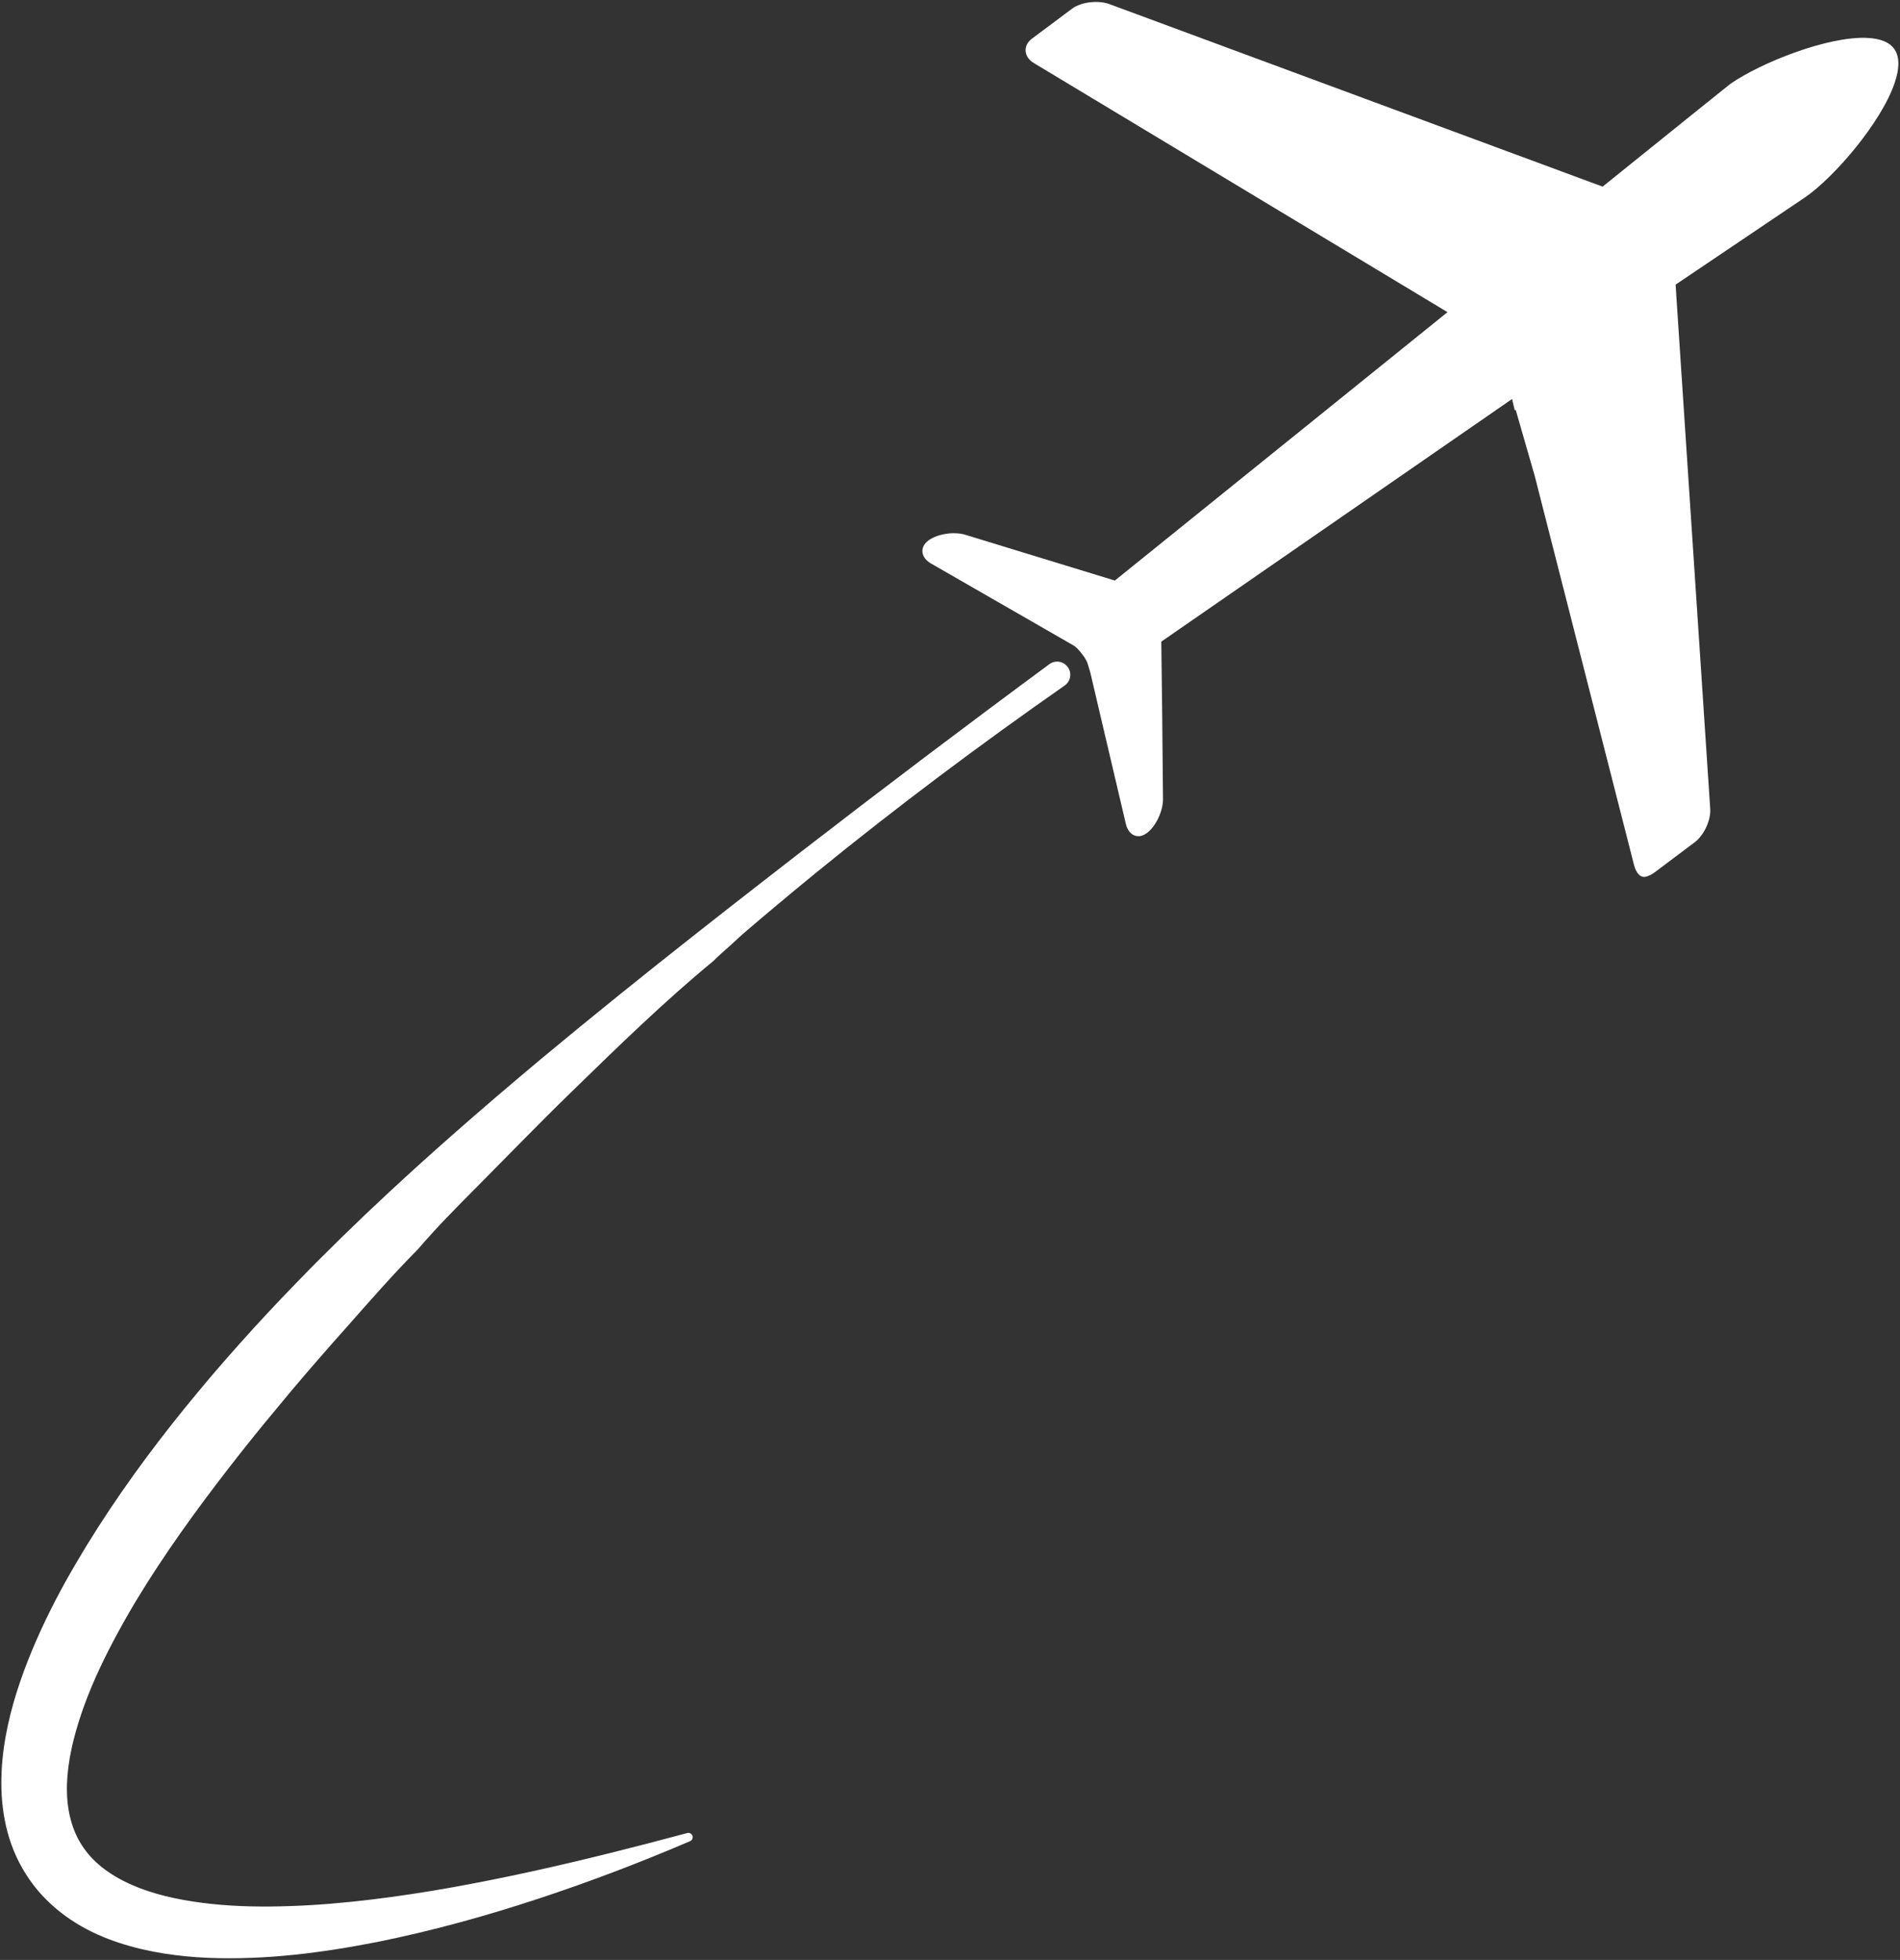
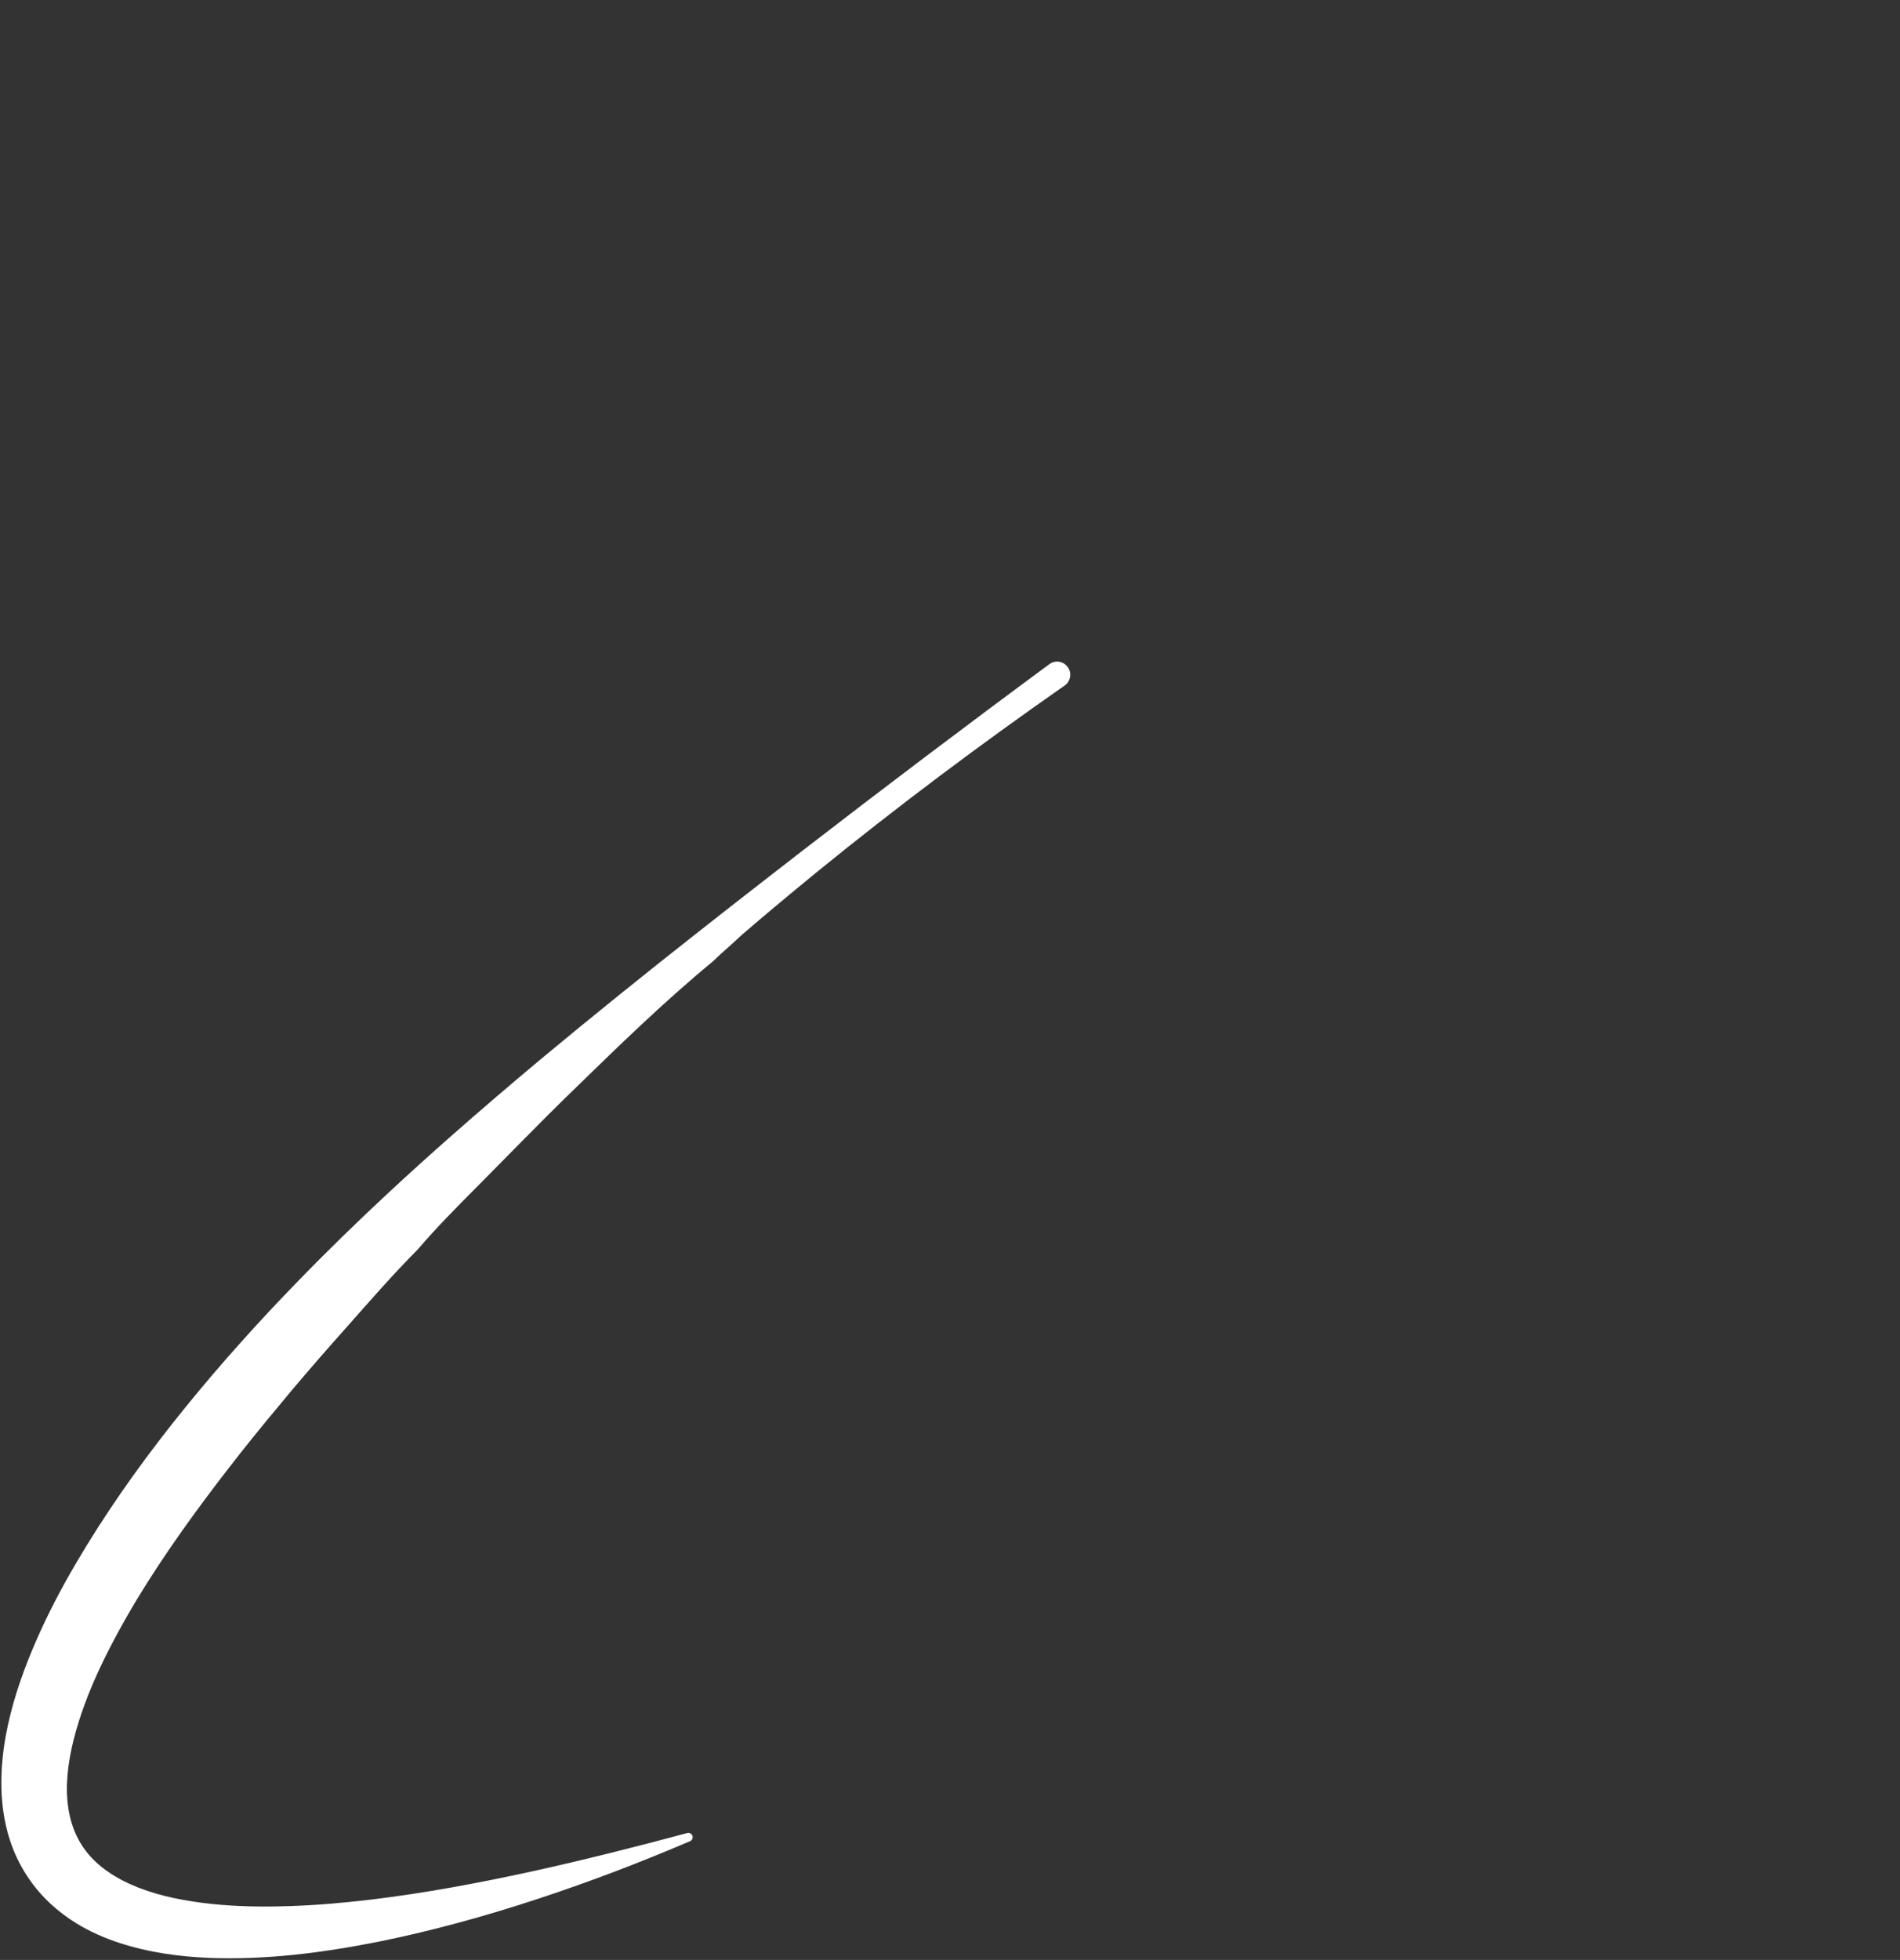
<svg xmlns="http://www.w3.org/2000/svg" fill="#ffffff" height="701.3" preserveAspectRatio="xMidYMid meet" version="1" viewBox="10.0 -0.7 680.1 701.3" width="680.1" zoomAndPan="magnify">
  <rect x="10.0" y="-0.7" width="680.1" height="701.3" fill="#333333" stroke="none" />
  <g id="change1_1">
    <path d="M392.515,238.492c-.016-.028-.031-.055-.047-.083-1.384-2.434-4.576-3.133-6.829-1.471-29.932,22.076-59.599,44.501-89.033,67.242-5.019,3.879-10.029,7.768-15.039,11.673-7.543,5.869-15.071,11.755-22.582,17.673-18.508,14.579-36.894,29.36-55.053,44.465-10.825,9.056-21.585,18.227-32.191,27.582-7.525,6.631-14.978,13.349-22.332,20.18-11.356,10.546-22.483,21.368-33.302,32.544-6.941,7.146-13.761,14.428-20.402,21.889-6.674,7.427-13.145,15.055-19.468,22.83-12.634,15.581-24.531,31.879-35.186,49.233-5.31,8.685-10.371,17.603-14.823,26.949-4.46,9.353-8.434,19.078-11.404,29.414-2.912,10.327-4.86,21.355-4.219,33.071.349,5.831,1.402,11.844,3.49,17.66,2.095,5.808,5.242,11.355,9.227,16.139,3.993,4.775,8.76,8.756,13.782,11.862,5.04,3.139,10.343,5.428,15.646,7.167,10.628,3.454,21.275,4.862,31.701,5.34,20.866.827,41.019-1.845,60.69-5.705,19.664-3.965,38.878-9.296,57.71-15.506,18.391-6.06,36.442-12.95,54.159-20.544.743-.318,1.113-1.159.848-1.922-.264-.761-1.071-1.188-1.849-.98-18.569,4.974-37.157,9.679-55.8,13.774-19.113,4.158-38.3,7.757-57.492,10.046-9.596,1.137-19.176,1.999-28.701,2.302-9.517.344-18.987.218-28.186-.748-9.173-.976-18.147-2.687-26.105-5.777-7.934-3.081-14.725-7.492-19.061-13.287-4.391-5.753-6.491-12.871-6.701-20.869-.202-7.989,1.511-16.589,4.162-25.098,2.652-8.523,6.313-17.01,10.526-25.32,4.229-8.309,8.918-16.5,14.004-24.523,10.173-16.042,21.624-31.509,33.571-46.659,5.977-7.587,12.16-15.018,18.374-22.453,3.117-3.721,6.304-7.375,9.472-11.046,3.159-3.682,6.415-7.283,9.639-10.932,8.429-9.519,16.802-19.16,25.792-28.204l.08-.081q.009-.009.017-.017c6.57-7.692,13.689-14.854,20.816-22.024l.033-.033c11.376-11.444,22.609-23.079,34.213-34.346,16.466-16.028,32.908-32.095,50.722-46.768l.033-.033c1.693-1.703,3.484-3.293,5.291-4.866,1.805-1.575,3.491-3.27,5.298-4.827,1.823-1.558,3.647-3.117,5.469-4.675.017-.017.041-.025.048-.049,1.274-1.072,2.557-2.151,3.839-3.23.533-.454,1.065-.908,1.604-1.357.71-.6,1.421-1.185,2.138-1.777.718-.608,1.452-1.218,2.178-1.817.476-.399.958-.805,1.435-1.203,1.073-.901,2.143-1.787,3.232-2.672,2.114-1.753,4.232-3.502,6.37-5.232,28.725-23.391,58.417-45.603,88.793-66.816,1.96-1.369,2.581-4.005,1.401-6.084Z" />
  </g>
  <g id="change1_2">
-     <path d="M343.258,200.933l23.857,13.715,6.465,3.712,15.832,9.106,4.996,2.871c1.426.819,4.505,4.762,4.89,6.357l.927,3.08.019.055,5.421,23.098.015.044,7.314,31.128c.996,4.179,4.367,5.644,7.555,3.258,3.187-2.386,5.79-7.872,5.745-12.168l-.32-33.671-.008-.023-.284-22.607,32.028-22.15,2.329-1.612.035-.025,91.162-63.027.94,3.932.004.011.038.059.339-.067,6.659,23.114.045.131,35.645,139.59c.757,2.907,2.367,4.811,4.533,4.075l.119-.04c.823-.279,1.751-.714,2.648-1.38l14.33-10.762c3.347-2.488,5.908-7.858,5.632-12.016l-12.147-183.759-.234-3.821,46.088-31.064.364-.244c10.546-7.323,27.214-26.821,31.969-40.922,1.634-4.83,1.865-9.026-.025-11.888-1.765-2.674-5.233-3.924-9.682-4.153-14.178-.744-38.32,8.935-49.1,16.422-.195.139-16.294,13.054-39.794,31.995-.766.622-1.534,1.245-2.322,1.875-1.185.958-2.398,1.938-3.622,2.92l-2.389-.88-1.587-.585L407.114.772c-3.906-1.44-10.048-.853-13.38,1.643l-14.347,10.714c-3.335,2.485-2.941,6.565.637,8.709l118.629,71.405,23.893,14.391,5.585,3.36c-1.736,1.398-3.482,2.799-5.214,4.208-47.61,38.392-96.83,78.092-113.858,91.829l-20.58-6.301-23.301-7.128-9.611-2.946c-4.098-1.255-10.064-.33-13.255,2.046-3.198,2.39-2.762,6.094.946,8.23Z" />
-   </g>
+     </g>
</svg>